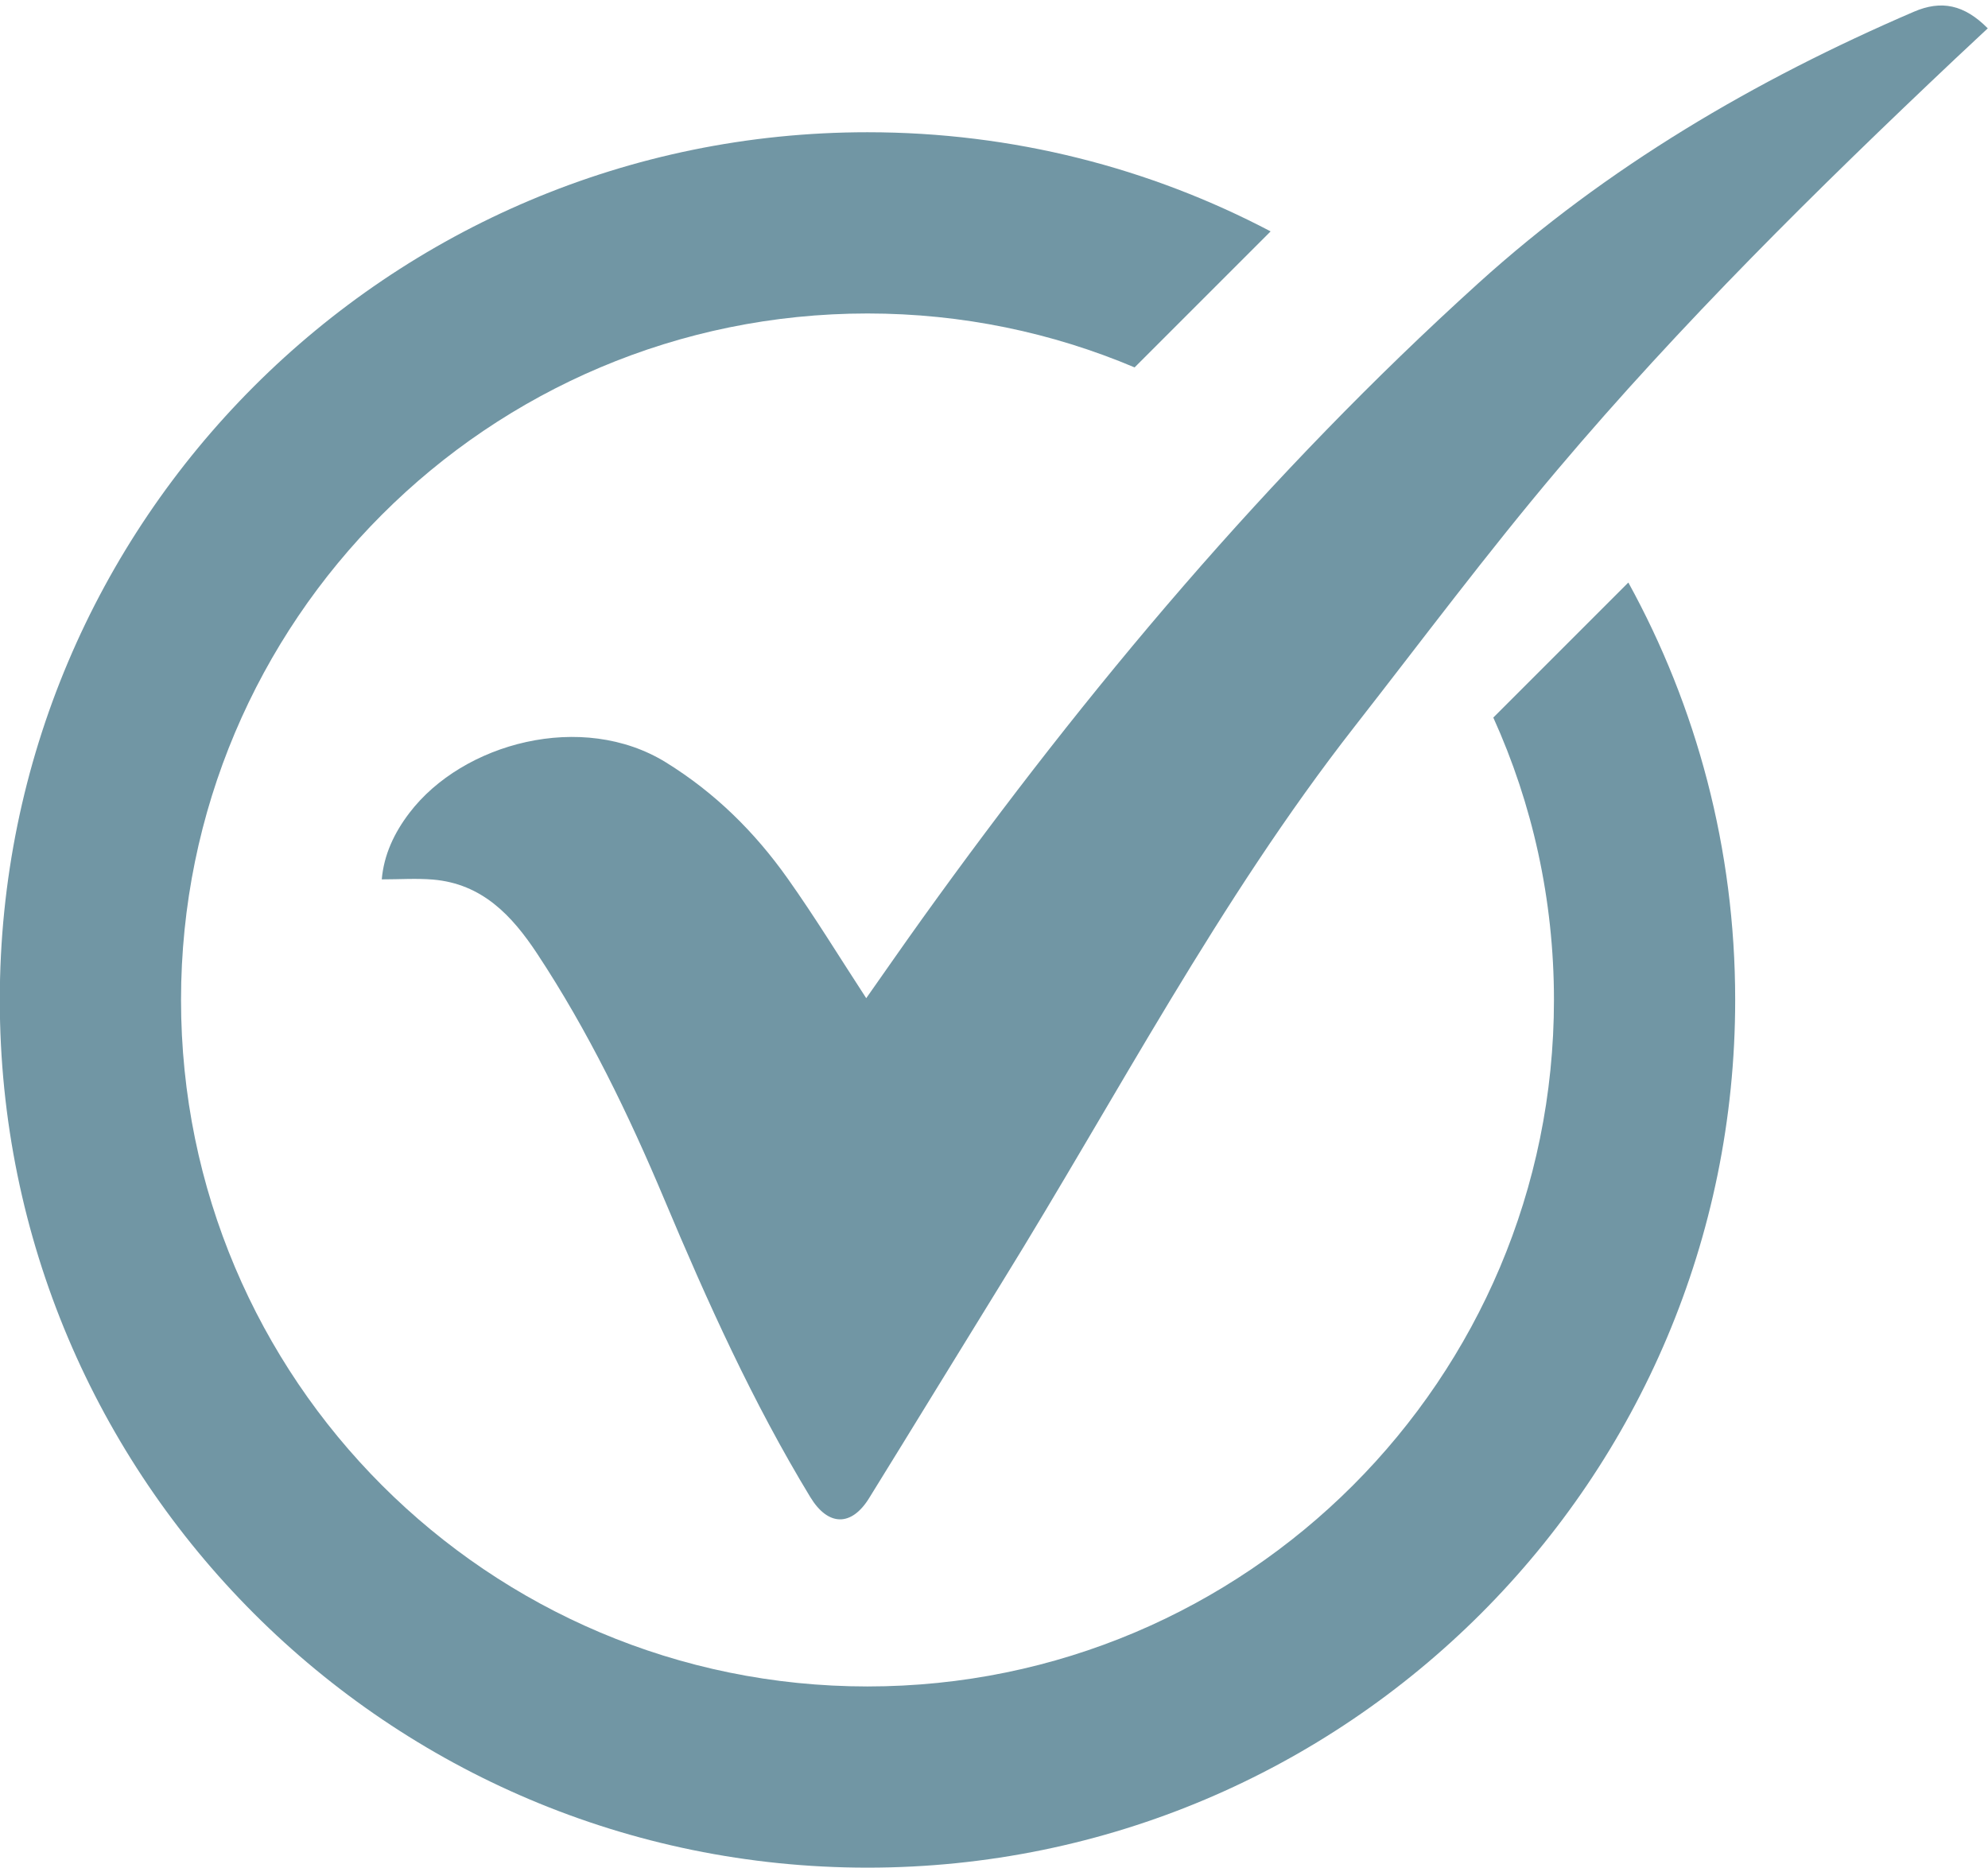
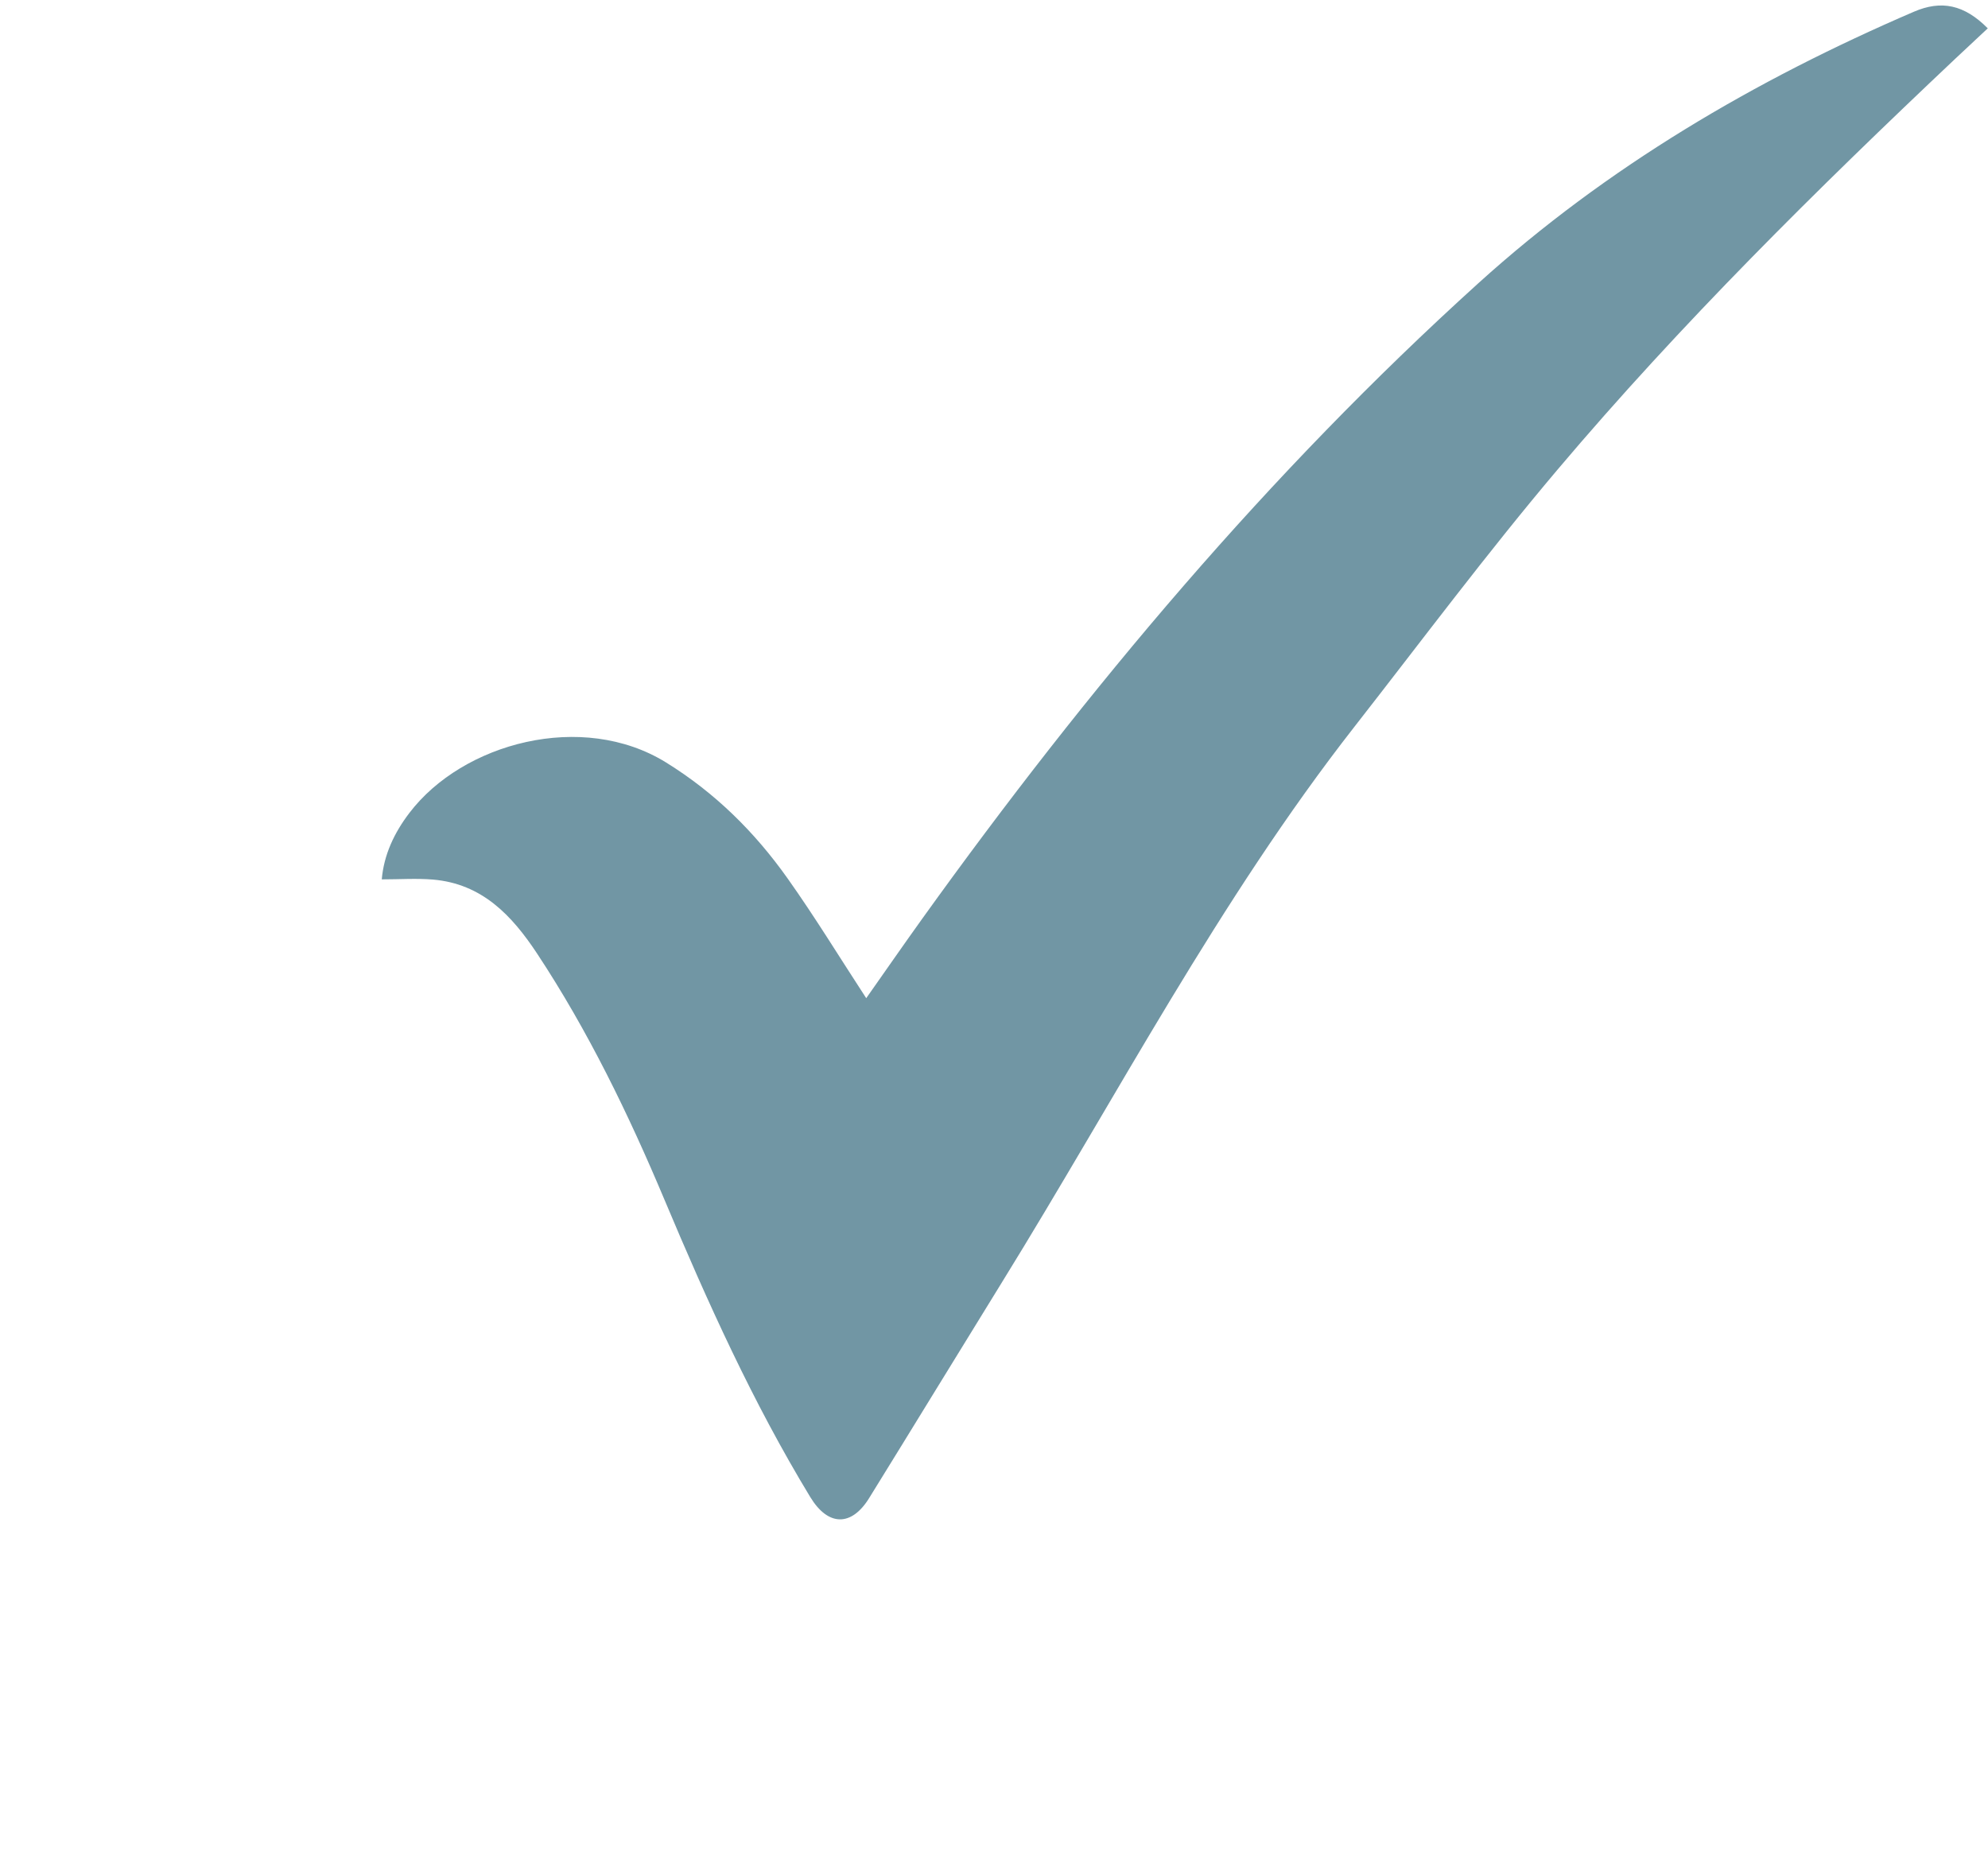
<svg xmlns="http://www.w3.org/2000/svg" fill="#000000" height="473" preserveAspectRatio="xMidYMid meet" version="1" viewBox="248.3 262.8 503.5 473.0" width="503.5" zoomAndPan="magnify">
  <g>
    <g id="change1_2">
      <path d="M344.99,485.51c0.54-6.25,3.15-11.78,6.99-16.82c13.51-17.76,43.8-25.9,64.99-12.8 c12.48,7.72,22.49,17.65,30.82,29.4c6.92,9.76,13.17,20,19.9,30.31c4.7-6.67,9.44-13.52,14.3-20.29 c41.74-58.12,87.57-112.68,140.73-160.78c32.61-29.5,70.03-51.42,110.29-68.75c6.96-3,12.76-1.83,18.73,4.2 c-2.73,2.55-5.45,5.07-8.15,7.62c-35.16,33.2-69.56,67.17-100.79,104.11c-17.87,21.13-34.44,43.36-51.49,65.18 c-34.33,43.94-60.02,93.37-89.2,140.59c-11.26,18.23-22.42,36.53-33.7,54.75c-4.48,7.24-10.38,7.14-14.88-0.26 c-14.59-24.02-26.1-49.54-36.97-75.4c-9.08-21.59-19.28-42.65-32.23-62.27c-6.41-9.7-13.96-17.68-26.37-18.74 C353.77,485.21,349.51,485.51,344.99,485.51z" fill="#7196a4" />
    </g>
    <g id="change1_1">
-       <path d="M660.71,410.33l-34.2,34.2c9.88,21.81,15.36,46.02,15.36,71.52c0,96.03-77.83,173.86-173.86,173.86 s-173.86-77.83-173.86-173.86s77.83-173.86,173.86-173.86c24.01,0,46.86,4.87,67.65,13.66l34.45-34.45 c-30.5-16.04-65.25-25.11-102.1-25.11c-121.37,0-219.76,98.39-219.76,219.76S346.64,735.8,468.01,735.8s219.76-98.39,219.76-219.76 C687.77,477.73,677.96,441.69,660.71,410.33z" fill="#7196a4" />
-     </g>
+       </g>
  </g>
</svg>